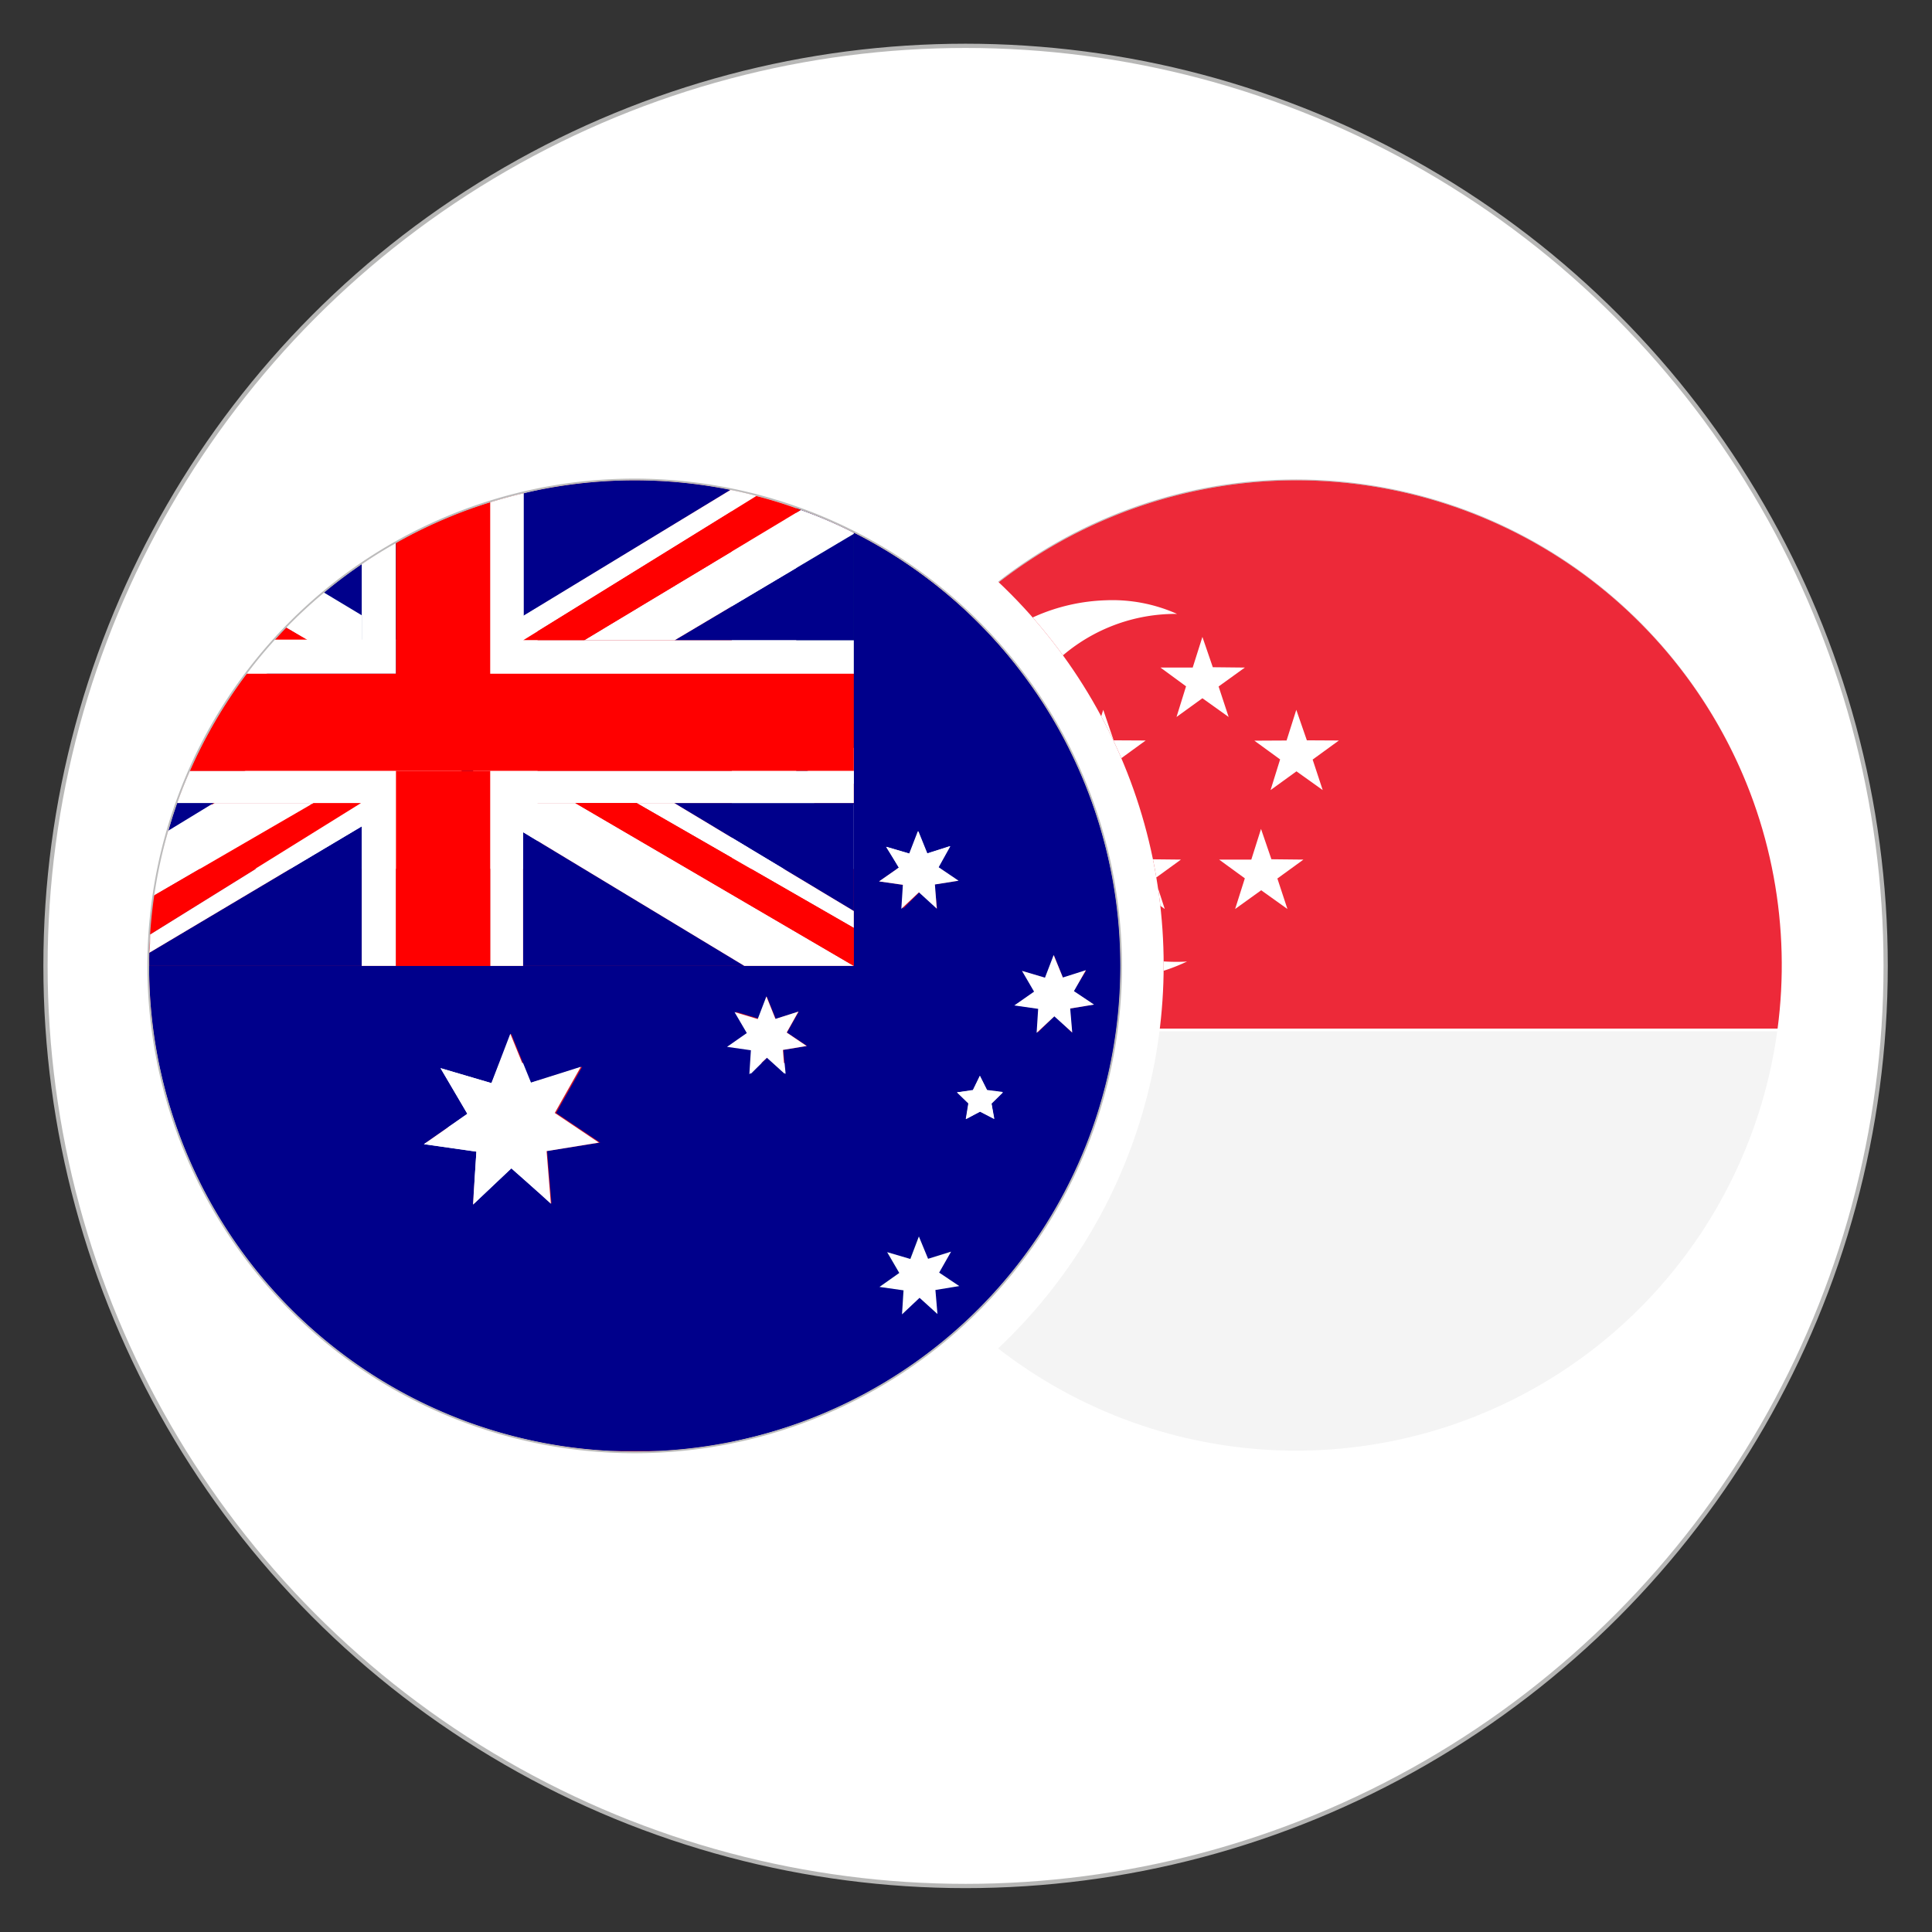
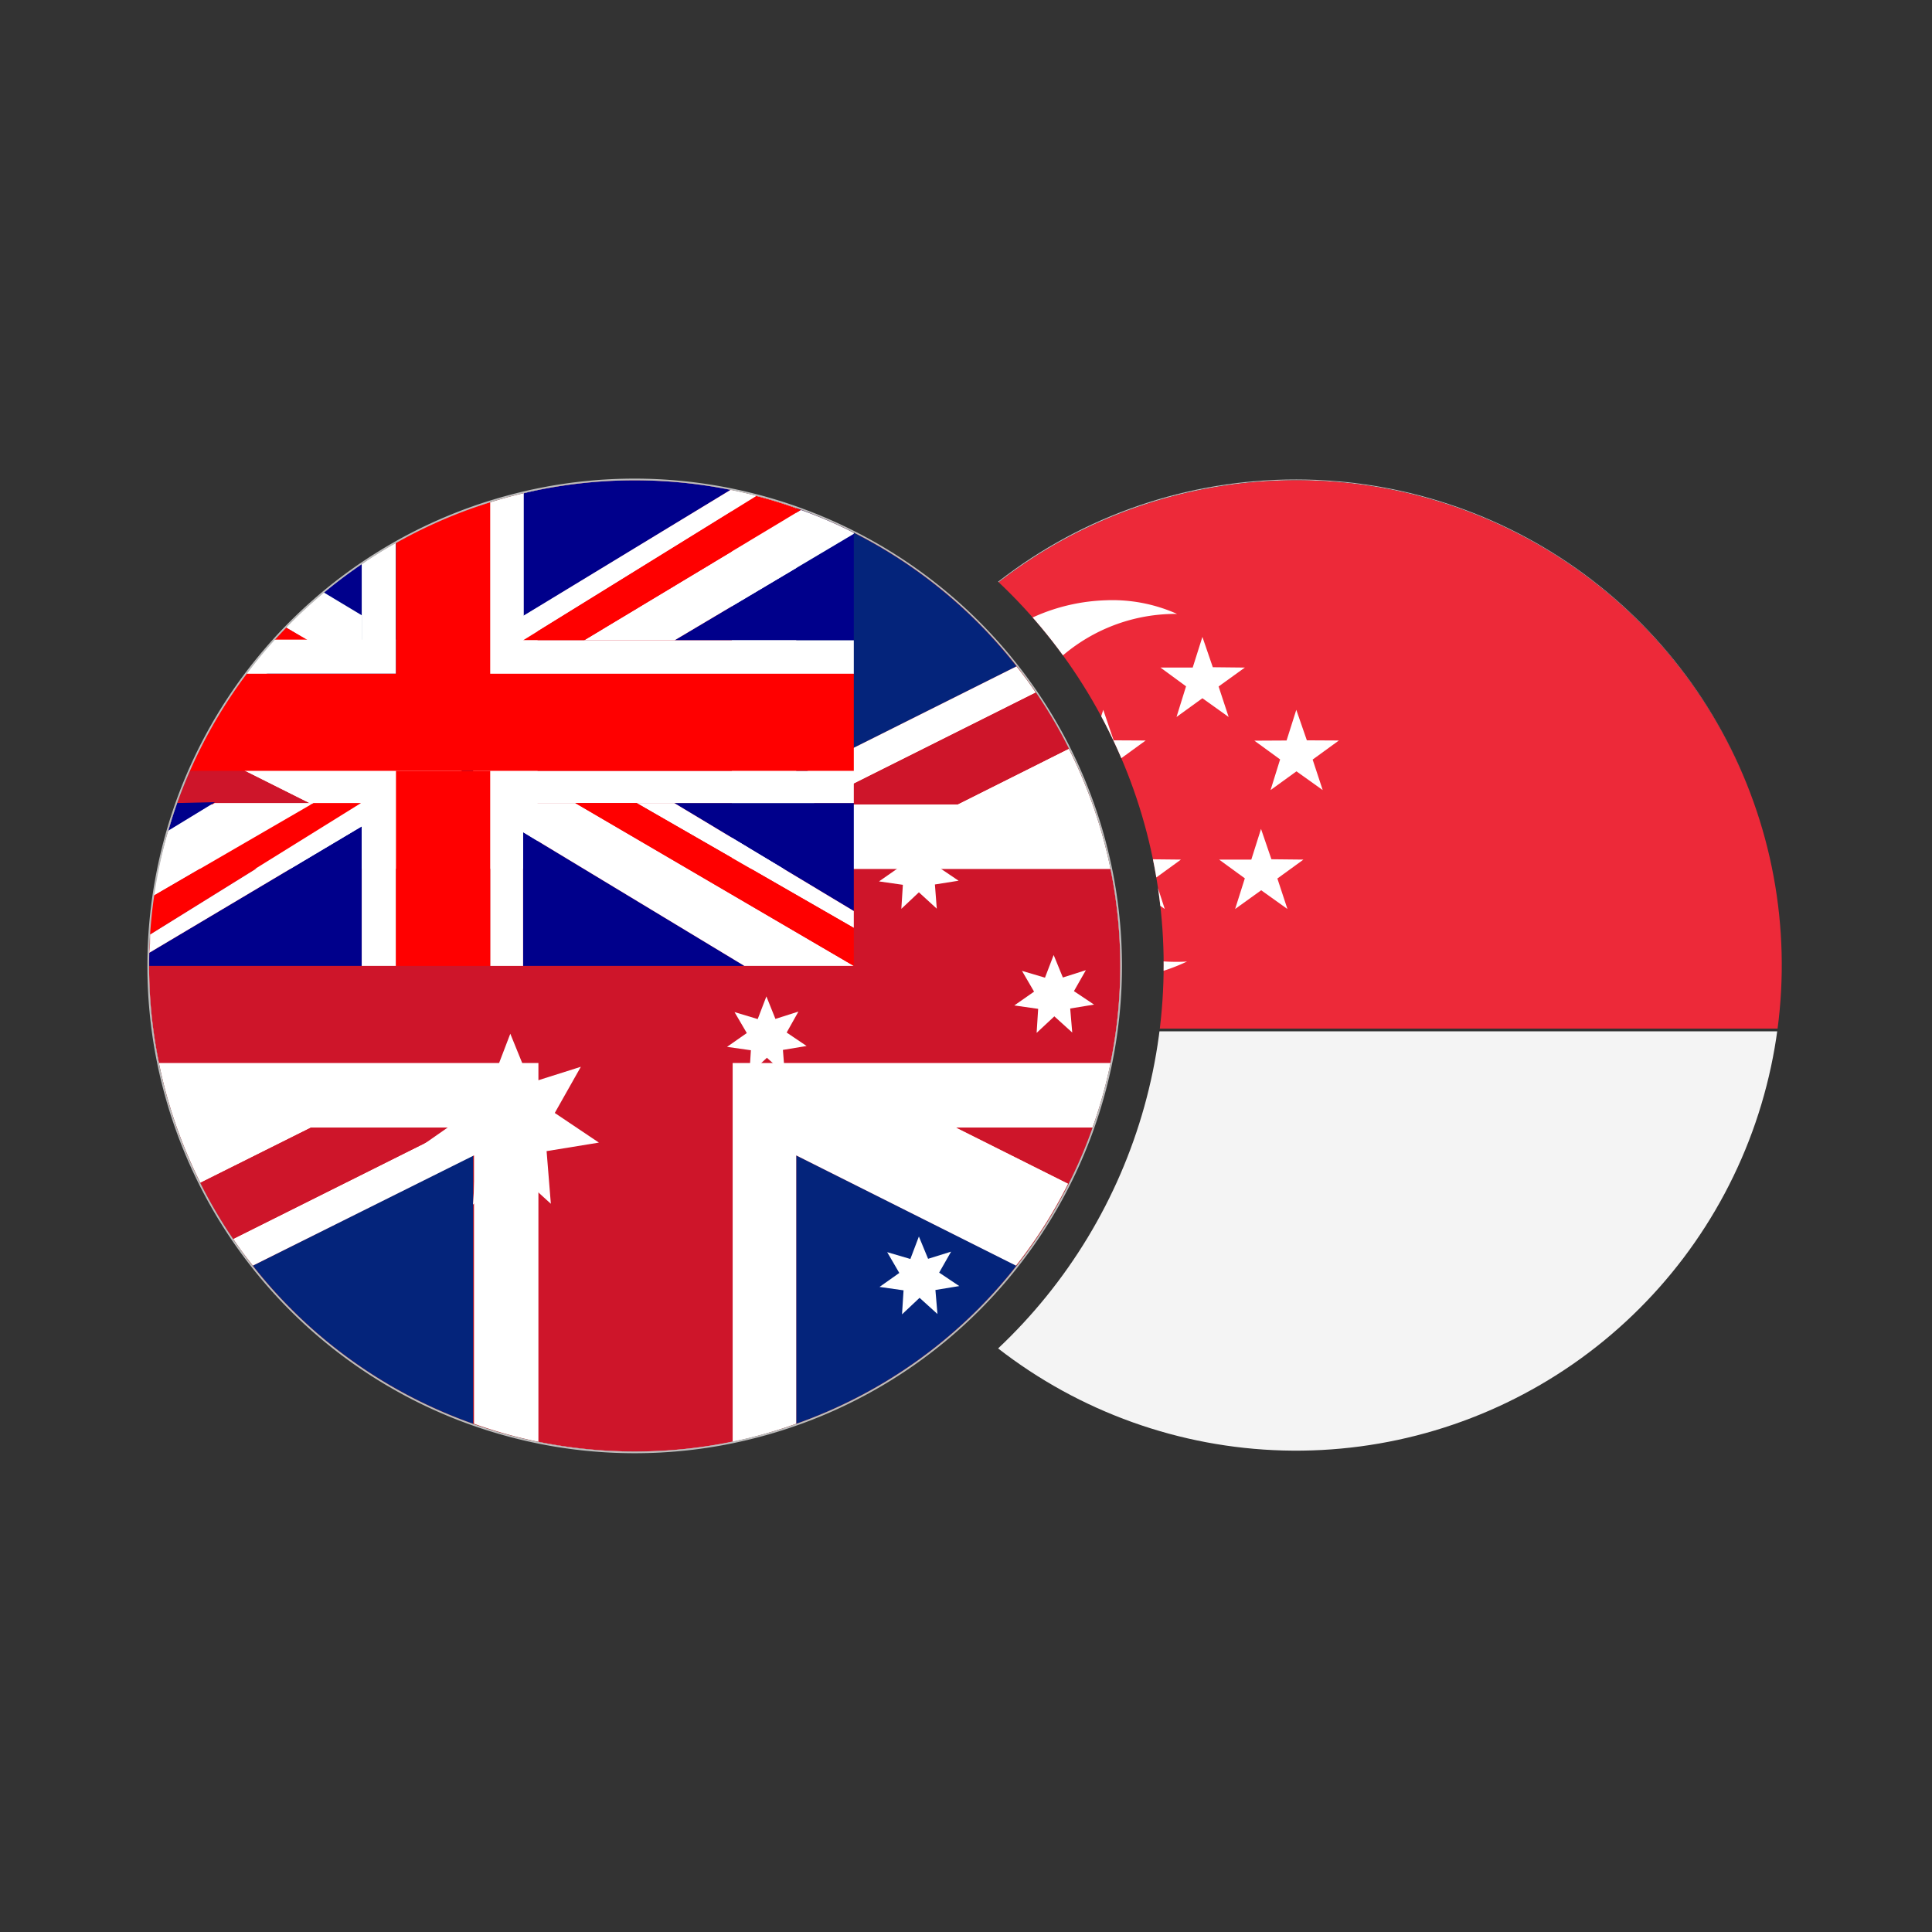
<svg xmlns="http://www.w3.org/2000/svg" id="Layer_1" data-name="Layer 1" viewBox="0 0 113.39 113.39">
  <rect x="0" y="0" width="113.39" height="113.39" fill="#333333" stroke="none" />
  <defs>
    <style>.cls-1{fill:none;}.cls-2,.cls-5{fill:#fff;}.cls-2{stroke:#b7b7b6;stroke-miterlimit:10;stroke-width:0.25px;}.cls-3{fill:#d61016;}.cls-4{fill:#04247b;}.cls-6{fill:#ce152a;}.cls-7{fill:#00008b;}.cls-8{fill:red;}.cls-9{fill:#bcbcbc;}.cls-10{clip-path:url(#clip-path);}.cls-11{fill:#ed2939;}.cls-12{fill:#f4f4f4;}</style>
    <clipPath id="clip-path">
      <path class="cls-1" d="M76.09,28.14a28.38,28.38,0,0,0-17.51,6,30.91,30.91,0,0,1,0,45,28.5,28.5,0,1,0,17.51-51Z" />
    </clipPath>
  </defs>
-   <circle class="cls-2" cx="56.67" cy="56.69" r="54" />
  <path class="cls-3" d="M37.25,28.19a28.5,28.5,0,1,0,28.5,28.5A28.5,28.5,0,0,0,37.25,28.19ZM52.5,61.7H42.26V72h-10V61.7H22v-10H32.24V41.44h10V51.68H52.5Z" />
  <path class="cls-4" d="M27.77,29.82V45.58L14.84,39.11A28.57,28.57,0,0,1,27.77,29.82Z" />
  <path class="cls-4" d="M59.66,39.11,46.73,45.58V29.82A28.52,28.52,0,0,1,59.66,39.11Z" />
  <path class="cls-4" d="M27.77,67.81V83.56a28.5,28.5,0,0,1-12.93-9.28Z" />
  <path class="cls-4" d="M59.66,74.28a28.5,28.5,0,0,1-12.93,9.28V67.81Z" />
  <path class="cls-5" d="M65.75,56.69a28.92,28.92,0,0,1-.57,5.7,28.31,28.31,0,0,1-1.06,3.79h-8l6.57,3.29a28,28,0,0,1-3.06,4.81L46.73,67.81V83.56A28.17,28.17,0,0,1,43,84.62a28.79,28.79,0,0,1-11.4,0,27.76,27.76,0,0,1-3.78-1.06V67.81L14.84,74.28c-.4-.51-.78-1-1.15-1.57l13.07-6.53H18.25l-6.49,3.24A28.39,28.39,0,0,1,9.33,51a26.73,26.73,0,0,1,1.05-3.78H18.3l-6.53-3.27a28.43,28.43,0,0,1,3.07-4.83l12.93,6.47V29.82a26.37,26.37,0,0,1,3.78-1.05,28.3,28.3,0,0,1,11.4,0,26.73,26.73,0,0,1,3.78,1.05V45.58l12.93-6.47c.39.49.77,1,1.13,1.54L47.68,47.21H56.2l6.53-3.27A28.45,28.45,0,0,1,65.18,51,28.92,28.92,0,0,1,65.75,56.69Z" />
  <path class="cls-6" d="M18.3,47.21H10.38a26.31,26.31,0,0,1,1.39-3.27Z" />
  <path class="cls-6" d="M64.12,66.18a29,29,0,0,1-1.4,3.29l-6.57-3.29Z" />
  <path class="cls-6" d="M62.73,43.94,56.2,47.21H47.68l13.11-6.56A27,27,0,0,1,62.73,43.94Z" />
  <path class="cls-6" d="M26.76,66.18,13.69,72.71a27.52,27.52,0,0,1-1.93-3.29l6.49-3.24Z" />
  <path class="cls-6" d="M65.75,56.69a28.92,28.92,0,0,1-.57,5.7H43V84.62a28.79,28.79,0,0,1-11.4,0V62.39H9.33a28.3,28.3,0,0,1,0-11.4H31.55V28.77a28.3,28.3,0,0,1,11.4,0V51H65.18A28.92,28.92,0,0,1,65.75,56.69Z" />
-   <path class="cls-7" d="M50.11,31.27v6.31h0v9.55h0v9.56H8.75a28.46,28.46,0,0,0,24,28.15c1,.16,2,.26,3.06.32.48,0,1,0,1.45,0s1,0,1.45,0A28.49,28.49,0,0,0,50.11,31.27Zm-18,36.28.26,3.1L30,68.57,27.76,70.7l.2-3.11-3.08-.44,2.55-1.78-1.58-2.68,3,.88L30,60.67l1.17,2.88,3-.94-1.53,2.71,2.59,1.74Zm14-4.52-1.05-1-1,1,.09-1.41-1.4-.2,1.16-.81-.72-1.23,1.36.41L45,58.48l.53,1.32,1.35-.43-.69,1.23,1.18.79-1.4.23ZM52,49.7l1.36.4.51-1.32.53,1.31,1.35-.43-.69,1.24,1.17.79-1.39.22L55,53.33l-1-1-1,1L53,51.93l-1.4-.2,1.16-.81Zm3,27.42-1.05-1-1,1L53,75.73l-1.41-.2,1.17-.82-.72-1.22,1.36.4.5-1.32.54,1.31,1.35-.42-.7,1.23,1.18.79-1.4.23Zm3.34-11.45-.83-.43-.83.44.15-.92-.67-.65L57.1,64l.41-.84.42.83.93.13-.67.66Zm4.45-6.48.12,1.41-1-1-1,1,.09-1.41-1.4-.2,1.16-.81L60,57l1.35.4.51-1.33.53,1.32,1.36-.43L63,58.17l1.18.79Z" />
  <polygon class="cls-7" points="30.7 56.69 43.69 56.69 30.7 48.84 30.7 56.69" />
  <path class="cls-7" d="M10.39,47.13l0,0q-.28.81-.51,1.62l2.74-1.67Z" />
  <path class="cls-7" d="M42.88,28.75a28.51,28.51,0,0,0-10.14-.2c-.69.11-1.37.24-2,.4v7.2Z" />
  <path class="cls-7" d="M21.23,48.5,8.76,55.92c0,.26,0,.51,0,.77H21.23Z" />
  <polygon class="cls-7" points="50.11 53.47 50.11 47.13 39.57 47.13 50.11 53.47" />
  <path class="cls-7" d="M21.23,33.1c-.77.52-1.51,1.08-2.22,1.67l2.22,1.34Z" />
  <polygon class="cls-7" points="50.11 37.58 50.11 31.33 39.59 37.58 50.11 37.58" />
  <polygon class="cls-5" points="37.36 47.13 50.11 54.46 50.11 53.47 39.57 47.13 37.36 47.13" />
  <polygon class="cls-5" points="33.76 47.13 30.7 47.13 30.7 48.84 43.69 56.69 43.69 56.69 50.11 56.69 33.76 47.13" />
  <path class="cls-5" d="M21.23,37.58V36.11L19,34.77a28.94,28.94,0,0,0-2.22,2.06l1.25.75Z" />
  <polygon class="cls-5" points="21.23 48.5 21.23 56.69 23.24 56.69 23.24 47.31 21.23 48.5" />
  <path class="cls-5" d="M30.7,36.15V29c-.65.15-1.29.32-1.93.52v7.84Z" />
  <polygon class="cls-5" points="30.7 47.13 28.77 47.13 28.77 56.69 30.7 56.69 30.7 48.84 30.7 47.13" />
-   <path class="cls-5" d="M21.23,37.58h2V31.86c-.69.38-1.36.8-2,1.24v4.48Z" />
+   <path class="cls-5" d="M21.23,37.58h2V31.86c-.69.38-1.36.8-2,1.24Z" />
  <path class="cls-8" d="M16.79,36.83l-.71.75h2Z" />
  <path class="cls-5" d="M39.59,37.58l10.52-6.25v-.06A26.44,26.44,0,0,0,47,29.93L34.28,37.58Z" />
  <path class="cls-5" d="M12.6,47.13,9.86,48.8A28.59,28.59,0,0,0,9,52.58l9.36-5.45Z" />
  <path class="cls-5" d="M28.77,37.31v.27H30.7l13.71-8.47q-.77-.2-1.53-.36L30.7,36.15Z" />
  <path class="cls-5" d="M23.24,47.31v-.18h-2L8.81,54.85c0,.35,0,.71-.05,1.07L21.23,48.5Z" />
  <path class="cls-8" d="M34.28,37.58,47,29.93a25.51,25.51,0,0,0-2.61-.82L30.7,37.58Z" />
  <path class="cls-5" d="M23.24,39.54v-2H16.08c-.56.63-1.1,1.29-1.61,2Z" />
  <polygon class="cls-5" points="34.27 37.58 30.7 37.58 28.77 37.58 28.77 39.55 50.11 39.55 50.11 45.24 28.77 45.24 28.77 47.13 30.7 47.13 33.76 47.13 37.36 47.13 39.57 47.13 50.11 47.13 50.11 47.13 50.11 37.58 50.11 37.58 39.59 37.58 34.27 37.58" />
-   <path class="cls-5" d="M18.4,47.13h4.84V45.24H11.14q-.41.93-.75,1.89h8Z" />
  <path class="cls-8" d="M18.4,47.13,9,52.58c-.11.75-.18,1.51-.23,2.27l12.42-7.72Z" />
  <path class="cls-8" d="M23.24,37.58v2h5.53V29.47a27.74,27.74,0,0,0-5.53,2.39Z" />
  <polygon class="cls-8" points="28.77 47.13 28.77 45.24 23.24 45.24 23.24 47.13 23.24 47.31 23.24 56.69 28.77 56.69 28.77 47.13" />
  <path class="cls-8" d="M23.24,45.24H50.11v-5.7H14.47a29.13,29.13,0,0,0-3.33,5.7Z" />
  <polygon class="cls-8" points="33.76 47.13 50.11 56.69 50.11 56.69 50.11 54.46 37.36 47.13 33.76 47.13" />
  <polygon class="cls-5" points="34.09 62.61 31.12 63.55 29.95 60.67 28.84 63.57 25.86 62.69 27.43 65.37 24.88 67.15 27.96 67.59 27.76 70.7 30.03 68.56 32.33 70.65 32.08 67.56 35.15 67.06 32.56 65.32 34.09 62.61" />
  <polygon class="cls-5" points="52.99 51.93 52.9 53.34 53.93 52.37 54.98 53.33 54.87 51.91 56.26 51.69 55.09 50.9 55.78 49.66 54.43 50.09 53.9 48.78 53.39 50.1 52.03 49.7 52.75 50.92 51.59 51.73 52.99 51.93" />
  <polygon class="cls-5" points="46.17 60.6 46.86 59.37 45.51 59.8 44.98 58.48 44.47 59.81 43.11 59.4 43.83 60.63 42.67 61.44 44.07 61.64 43.98 63.05 45.01 62.08 46.06 63.03 45.95 61.62 47.34 61.39 46.17 60.6" />
  <polygon class="cls-5" points="63.73 56.94 62.38 57.37 61.84 56.05 61.33 57.38 59.98 56.98 60.69 58.2 59.53 59.01 60.93 59.21 60.84 60.62 61.88 59.65 62.93 60.6 62.81 59.19 64.21 58.96 63.03 58.17 63.73 56.94" />
  <polygon class="cls-5" points="55.12 74.69 55.82 73.46 54.47 73.88 53.93 72.57 53.43 73.89 52.07 73.49 52.78 74.71 51.62 75.53 53.03 75.73 52.94 77.14 53.97 76.17 55.02 77.12 54.9 75.71 56.3 75.48 55.12 74.69" />
  <polygon class="cls-5" points="57.93 63.97 57.51 63.13 57.1 63.97 56.18 64.11 56.85 64.76 56.7 65.68 57.53 65.24 58.36 65.67 58.19 64.75 58.86 64.09 57.93 63.97" />
  <path class="cls-9" d="M37.25,28.19a28.5,28.5,0,1,1-28.5,28.5,28.5,28.5,0,0,1,28.5-28.5m0-.1a28.6,28.6,0,1,0,28.6,28.6,28.63,28.63,0,0,0-28.6-28.6Z" />
  <g class="cls-10">
    <path class="cls-9" d="M76.09,28.19a28.5,28.5,0,1,1-28.5,28.5,28.5,28.5,0,0,1,28.5-28.5m0-.1a28.6,28.6,0,1,0,28.6,28.6,28.63,28.63,0,0,0-28.6-28.6Z" />
    <path class="cls-11" d="M104.59,56.69a29.68,29.68,0,0,1-.23,3.68H47.83a27.86,27.86,0,0,1-.24-3.68,28.5,28.5,0,0,1,57,0Z" />
    <path class="cls-5" d="M69.67,56.43a11,11,0,0,1-4.75,1.07,11.14,11.14,0,0,1,0-22.27,9.29,9.29,0,0,1,4.16.8H69a10.21,10.21,0,0,0,0,20.42C69.23,56.45,69.45,56.45,69.67,56.43Z" />
    <polygon class="cls-5" points="67.24 43.46 65.7 44.58 66.29 46.37 64.75 45.27 63.23 46.37 63.79 44.57 62.29 43.47 64.18 43.46 64.75 41.66 65.36 43.45 67.24 43.46" />
    <polygon class="cls-5" points="73.06 39.18 71.52 40.29 72.11 42.08 70.57 40.98 69.05 42.08 69.61 40.28 68.11 39.18 70 39.18 70.57 37.38 71.18 39.16 73.06 39.18" />
    <polygon class="cls-5" points="78.58 43.46 77.04 44.58 77.63 46.37 76.09 45.27 74.57 46.37 75.13 44.57 73.62 43.47 75.51 43.46 76.08 41.66 76.7 43.45 78.58 43.46" />
    <polygon class="cls-5" points="69.31 50.45 67.78 51.56 68.36 53.35 66.83 52.25 65.3 53.35 65.87 51.55 64.36 50.45 66.25 50.45 66.82 48.65 67.44 50.43 69.31 50.45" />
    <polygon class="cls-5" points="76.5 50.45 74.97 51.56 75.56 53.35 74.02 52.25 72.49 53.35 73.06 51.55 71.55 50.45 73.44 50.45 74.01 48.65 74.62 50.43 76.5 50.45" />
    <path class="cls-12" d="M104.34,60.53a28.51,28.51,0,0,1-56.49,0Z" />
  </g>
</svg>